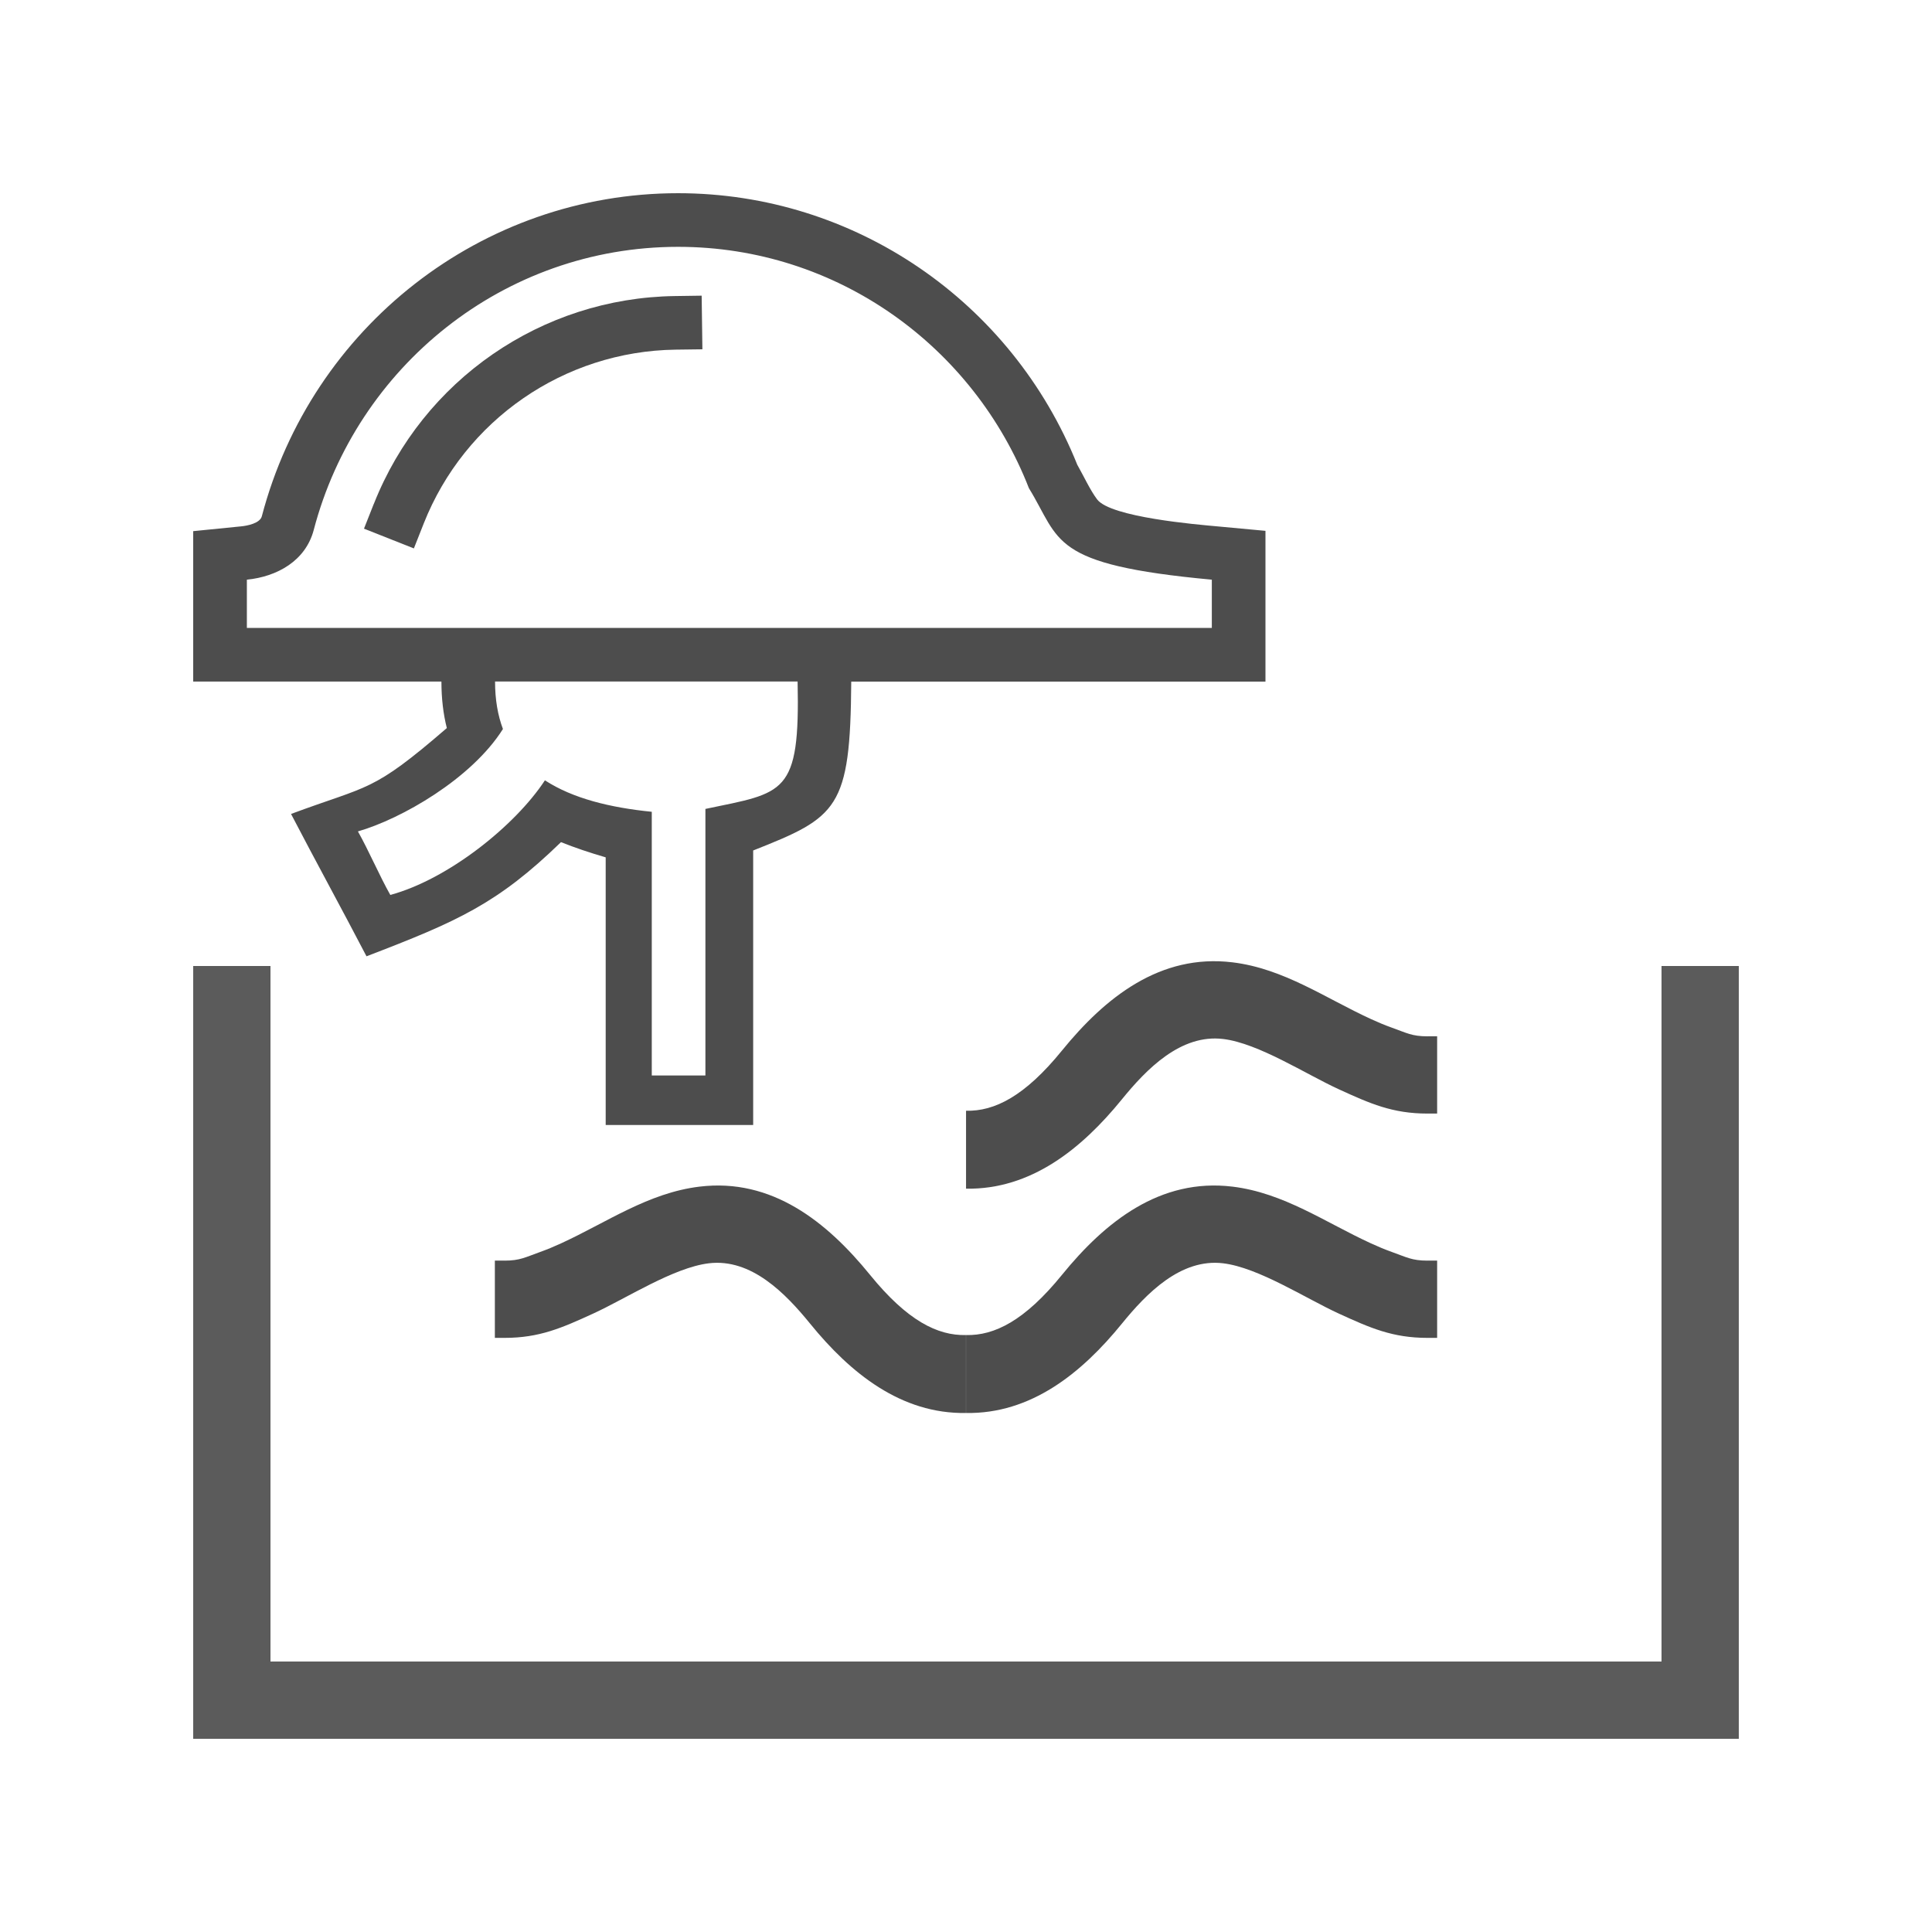
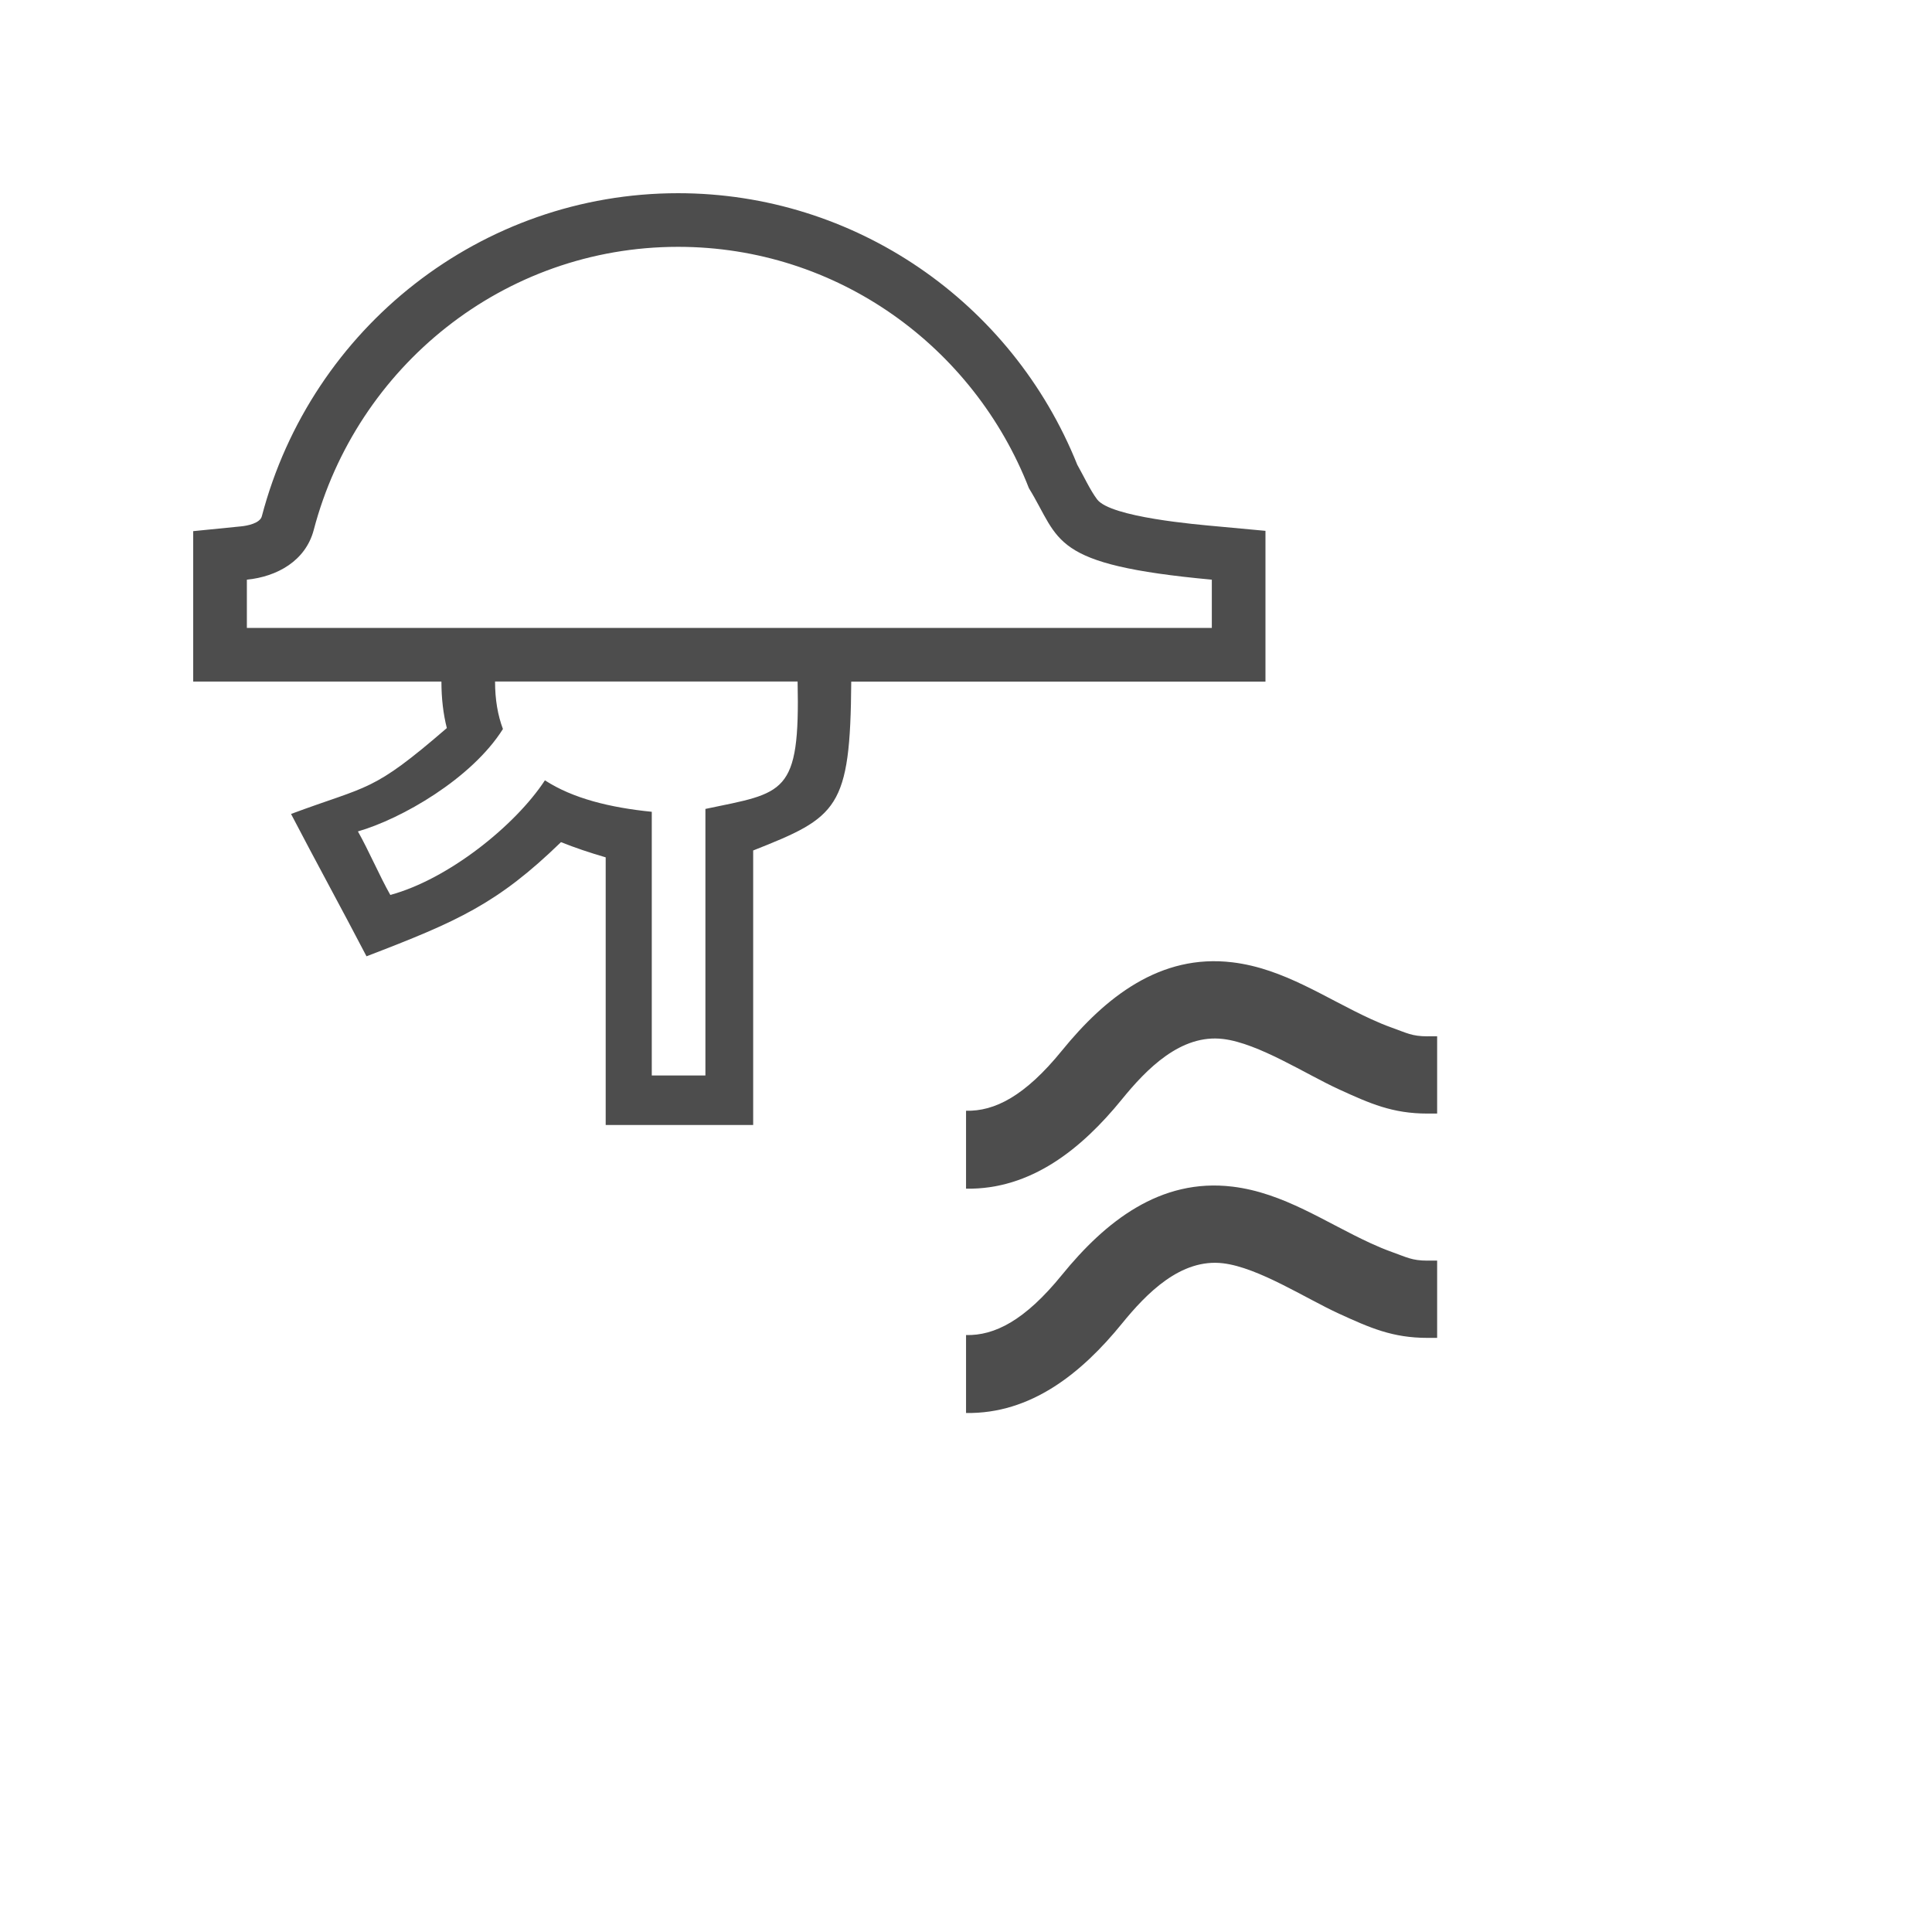
<svg xmlns="http://www.w3.org/2000/svg" xml:space="preserve" width="50px" height="50px" shape-rendering="geometricPrecision" text-rendering="geometricPrecision" image-rendering="optimizeQuality" fill-rule="evenodd" clip-rule="evenodd" viewBox="0 0 50 50">
  <g id="Строительство_x0020_бассейнов">
-     <polygon fill="#5B5B5B" points="5,25 7,25 7,43 43,43 43,25 45,25 45,45 5,45 " />
    <path fill="#4D4D4D" d="M36.941 26.82c-0.402,0 -0.54,-0.089 -0.917,-0.223 -0.185,-0.066 -0.366,-0.142 -0.544,-0.224 -1.182,-0.542 -2.255,-1.307 -3.583,-1.468 -1.874,-0.228 -3.297,0.91 -4.414,2.284 -0.963,1.185 -1.747,1.575 -2.482,1.557l0 2.017c1.677,0.027 2.988,-1.026 4.034,-2.313 0.633,-0.778 1.521,-1.695 2.622,-1.561 0.916,0.112 2.131,0.907 2.991,1.301 0.812,0.372 1.391,0.629 2.295,0.629l0.25 0 0 -2 -0.25 0z" />
-     <path fill="#4D4D4D" d="M13.059 32.625c0.402,0 0.54,-0.089 0.917,-0.223 0.185,-0.066 0.366,-0.142 0.544,-0.224 1.182,-0.542 2.255,-1.307 3.583,-1.468 1.874,-0.228 3.297,0.91 4.414,2.284 0.963,1.185 1.747,1.575 2.482,1.557l0 2.017c-1.677,0.027 -2.988,-1.026 -4.034,-2.313 -0.633,-0.778 -1.521,-1.695 -2.622,-1.561 -0.916,0.112 -2.131,0.907 -2.991,1.301 -0.812,0.372 -1.391,0.629 -2.295,0.629l-0.25 0 0 -2 0.25 0z" />
    <path fill="#4D4D4D" d="M36.941 32.625c-0.402,0 -0.54,-0.089 -0.917,-0.223 -0.185,-0.066 -0.366,-0.142 -0.544,-0.224 -1.182,-0.542 -2.255,-1.307 -3.583,-1.468 -1.874,-0.228 -3.297,0.91 -4.414,2.284 -0.963,1.185 -1.747,1.575 -2.482,1.557l0 2.017c1.677,0.027 2.988,-1.026 4.034,-2.313 0.633,-0.778 1.521,-1.695 2.622,-1.561 0.916,0.112 2.131,0.907 2.991,1.301 0.812,0.372 1.391,0.629 2.295,0.629l0.25 0 0 -2 -0.25 0z" />
    <g id="_250058400">
-       <path id="_250060728" fill="#4D4D4D" d="M9.676 13.038c1.267,-3.205 4.343,-5.328 7.789,-5.376l0.694 -0.01 0.019 1.388 -0.694 0.009c-2.884,0.04 -5.457,1.817 -6.518,4.499l-0.255 0.645 -1.291 -0.511 0.255 -0.645z" />
      <path id="_250062504" fill="#4D4D4D" d="M14.52 21.793c-1.642,1.594 -2.673,2.051 -5.035,2.956 -0.641,-1.231 -1.312,-2.452 -1.953,-3.684 2.035,-0.757 2.086,-0.542 4.032,-2.223 -0.092,-0.363 -0.14,-0.762 -0.14,-1.203l-6.424 0 0 -3.893 1.25 -0.125c0.149,-0.015 0.478,-0.078 0.526,-0.26 1.285,-4.895 5.69,-8.361 10.772,-8.361 4.567,0 8.637,2.805 10.331,7.026 0.166,0.293 0.335,0.661 0.515,0.899 0.351,0.463 2.593,0.65 3.096,0.696l1.26 0.117 0 3.902 -10.72 0c-0.022,3.297 -0.353,3.506 -2.538,4.37l0 7.105 -3.817 0 0 -6.927c-0.405,-0.118 -0.791,-0.247 -1.155,-0.393zm-0.417 -1.598c0.719,0.468 1.686,0.706 2.765,0.814l0 1.394 0 5.43 1.388 0 0 -5.487 0 -1.411c2.044,-0.429 2.451,-0.347 2.386,-3.297l-7.83 0c0,0.469 0.071,0.875 0.204,1.229 -0.811,1.288 -2.633,2.329 -3.753,2.65 0.28,0.496 0.558,1.148 0.838,1.644 1.496,-0.404 3.232,-1.792 4.002,-2.967zm17.259 -3.944l0 -1.249c-4.215,-0.39 -3.902,-1.015 -4.734,-2.368 -1.426,-3.658 -4.954,-6.246 -9.079,-6.246 -4.52,0 -8.322,3.108 -9.429,7.325 -0.211,0.804 -0.951,1.211 -1.731,1.289l0 1.249c9.338,0 14.801,0 24.974,0z" />
    </g>
  </g>
</svg>